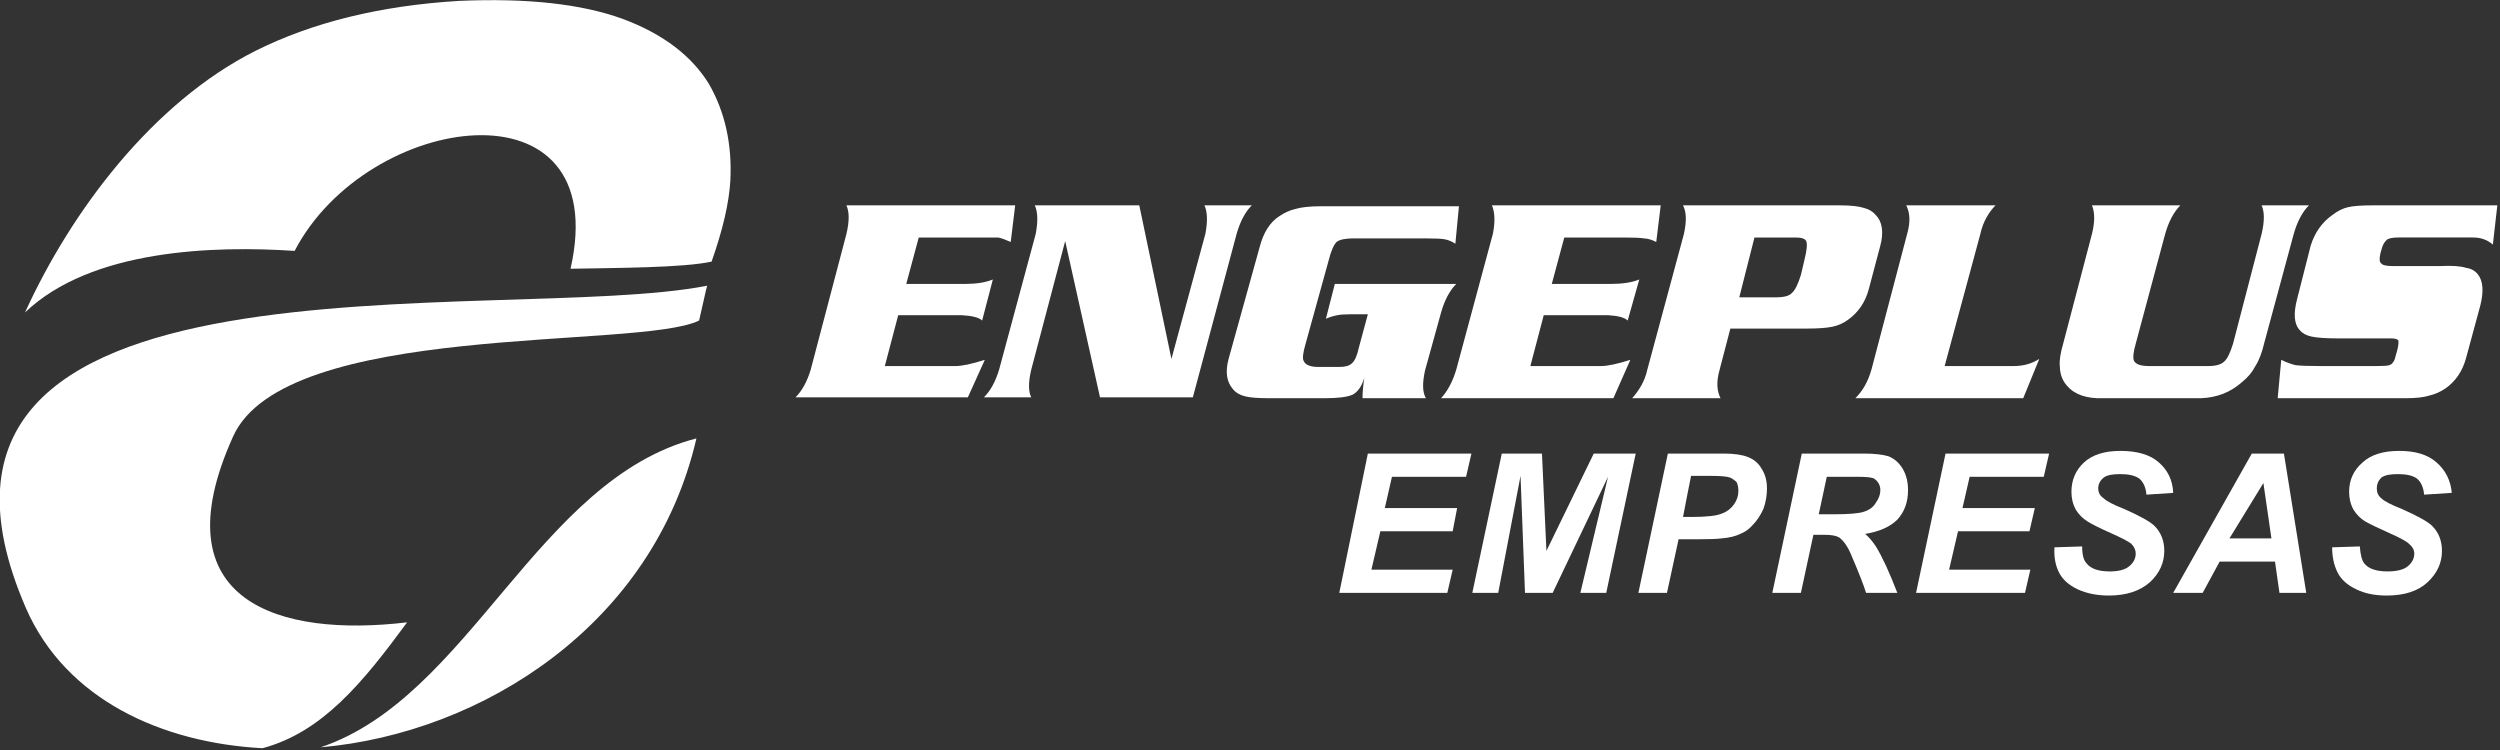
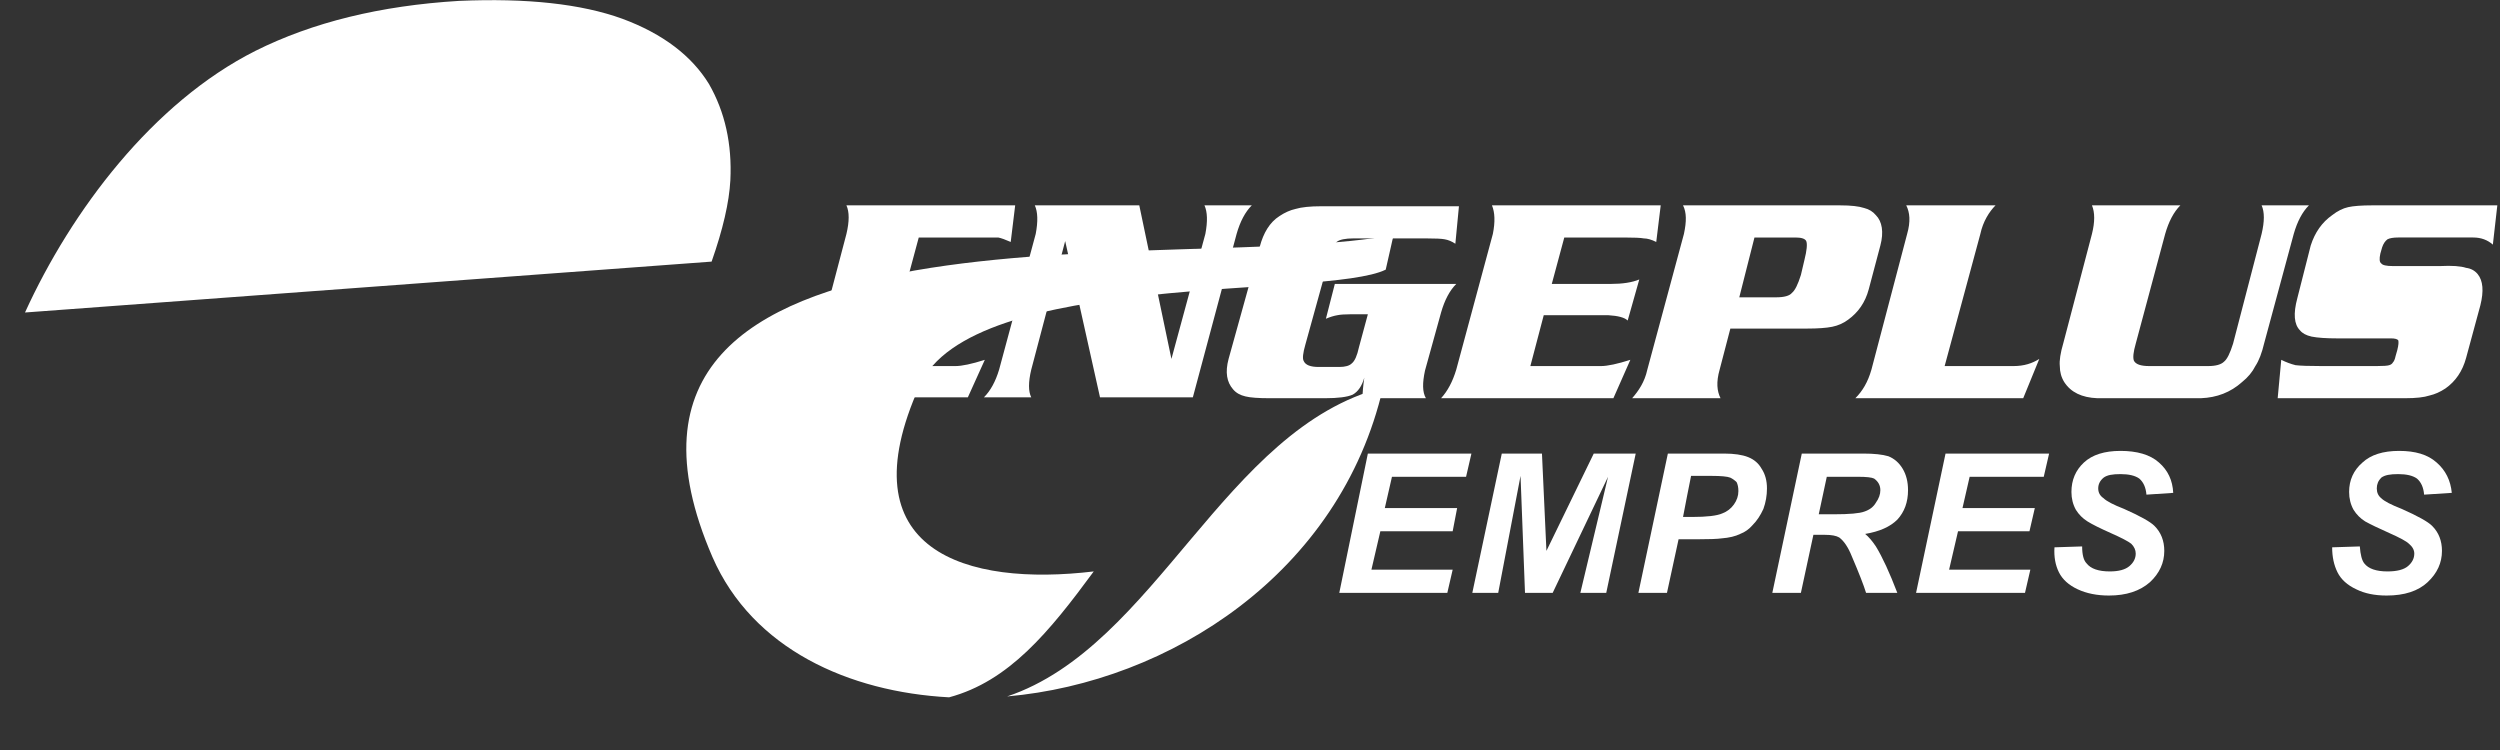
<svg xmlns="http://www.w3.org/2000/svg" version="1.2" viewBox="0 0 280 84" width="280" height="84">
  <rect x="0" y="0" width="280" height="84" fill="#333333" stroke="none" />
  <title>Logotipo Engeplus Empresas - Branco-svg</title>
  <style>
		.s0 { fill: #ffffff } 
	</style>
  <g>
    <path fill-rule="evenodd" class="s0" d="m279.7 23l-0.5 4.4q-0.9-0.8-2.2-0.8h-1-7.4q-0.8 0-1.2 0.2-0.4 0.3-0.6 0.9l-0.2 0.7q-0.2 0.9 0.1 1.1 0.2 0.3 1.3 0.3h5.3q2-0.1 2.9 0.2 0.8 0.1 1.3 0.7 0.9 1.1 0.3 3.5l-1.6 5.9q-0.6 2.2-2.3 3.4-0.9 0.6-1.8 0.8-0.9 0.3-2.7 0.3h-14.3l0.4-4.3q0.8 0.4 1.6 0.6 0.8 0.1 2.9 0.1h6.2q1.1 0 1.4-0.1 0.3-0.1 0.4-0.3 0.2-0.2 0.3-0.7l0.2-0.7q0.2-0.8 0.1-1.1-0.2-0.2-0.8-0.2h-6q-1.9 0-2.9-0.2-0.9-0.2-1.3-0.7-1-1-0.3-3.6l1.5-5.9q0.7-2.2 2.4-3.4 0.9-0.7 1.8-0.9 0.9-0.2 2.7-0.2zm-35.5 0q-1.1 1.1-1.7 3.2l-3.3 12.3q-0.4 1.4-0.2 1.9 0.3 0.6 1.7 0.6h6.6q1.3 0 1.8-0.5 0.5-0.4 1-2l3.2-12.3q0.5-2.1 0-3.2h5.3q-1.1 1.1-1.7 3.2l-3.3 12.2q-0.4 1.7-1 2.6-0.5 1-1.5 1.8-1.9 1.7-4.6 1.8h-11.6q-2.6-0.1-3.7-1.8-0.5-0.8-0.5-1.8-0.1-0.9 0.4-2.6l3.2-12.2q0.5-2 0-3.2zm-69 3.6l-1.4 5.2h6.6q2 0 3.2-0.5l-1.3 4.6q-0.5-0.5-2.2-0.6h-7.2l-1.5 5.7h7.9q1.1 0 3.3-0.7l-1.9 4.3h-19.3q1.1-1.2 1.7-3.2l4.1-15.2q0.4-2-0.1-3.2h18.9l-0.5 4.1q-0.8-0.4-1.4-0.4-0.5-0.1-2.2-0.1h-6.7zm-47.6-3.6l3.6 17.2 3.8-14q0.4-2.1-0.1-3.2h5.3q-1.1 1.1-1.7 3.2l-4.9 18.3h-10.4l-3.9-17.5-3.8 14.4q-0.5 2.1 0 3.1h-5.3q1.1-1.1 1.7-3.1l4.1-15.2q0.4-2.1-0.1-3.2h11.7zm-24.7 3.6l-1.4 5.2h6.6q1.9 0 3.1-0.5l-1.2 4.6q-0.5-0.5-2.3-0.6h-7.1l-1.5 5.7h7.9q1.1 0 3.3-0.7l-1.9 4.2h-19.3q1.1-1.1 1.7-3.1l4-15.2q0.5-2.1 0-3.2h18.9l-0.5 4.1q-0.9-0.4-1.4-0.5-0.5 0-2.2 0h-6.7z" />
    <path fill-rule="evenodd" class="s0" d="m228.4 40.2l-1.8 4.4h-18.8c0.8-0.8 1.4-1.8 1.8-3.2l4-15.2c0.4-1.4 0.3-2.4-0.1-3.2h10c-0.7 0.7-1.4 1.8-1.7 3.2l-4 14.8h7.7c1.2 0 2.1-0.3 2.9-0.8m-34.6-3.4l-1.2 4.6c-0.4 1.4-0.3 2.4 0.1 3.2h-9.9c0.7-0.8 1.4-1.8 1.7-3.2l4.1-15.2c0.3-1.4 0.3-2.4-0.1-3.2h17.6q1.8 0 2.7 0.3 0.8 0.2 1.3 0.8c0.7 0.7 0.9 1.9 0.5 3.4l-1.3 4.9c-0.4 1.5-1.2 2.6-2.3 3.4q-0.8 0.6-1.8 0.8-1 0.2-2.8 0.2h-8.6zm5.1-3.5q1.4 0 1.8-0.5 0.5-0.4 1-2l0.4-1.7q0.4-1.6 0.2-2.1-0.2-0.4-1.2-0.4h-4.6l-1.7 6.7zm-35.5-10.2v-0.1zm-0.4 4.2q-0.6-0.4-1.2-0.5-0.5-0.1-2.1-0.1h-8.1q-1.4 0-1.9 0.4-0.5 0.5-0.9 2.1l-2.6 9.4q-0.4 1.4-0.2 1.8c0.2 0.5 0.8 0.7 1.7 0.7h2.3q1 0 1.4-0.4 0.5-0.4 0.8-1.8l1-3.7h-2q-0.9 0-1.4 0.1-0.6 0.1-1.3 0.4l1-3.9h13.6q-1.1 1.1-1.7 3.2l-1.8 6.5c-0.3 1.4-0.3 2.4 0.1 3.1h-7.1q0-0.9 0.2-2.3-0.4 1.4-1.3 1.9-0.9 0.4-3.1 0.4h-6.2q-1.9 0-2.7-0.2-0.9-0.2-1.4-0.8c-0.7-0.8-0.9-1.9-0.5-3.4l3.5-12.6c0.4-1.5 1.1-2.7 2.2-3.4q0.9-0.6 1.8-0.8 1-0.3 2.9-0.3h15.4z" />
-     <path fill-rule="evenodd" class="s0" d="m2.8 35c5.2-11.4 14.3-23.5 25.8-29.3q9.6-4.8 22.8-5.6 11.4-0.5 18.3 2c4.6 1.7 7.8 4.2 9.7 7.3q2.7 4.7 2.4 10.8-0.2 3.7-2.1 9.1c-3.2 0.7-10.7 0.7-15.8 0.8 4.9-21.6-22.8-17.6-30.9-2-9-0.6-22.8-0.2-30.2 6.9m26.6 48.8c-11.2-0.6-22-5.4-26.5-15.7-18.2-42 53.3-31.6 76.3-36.1-0.2 0.7-0.4 1.8-0.9 3.9-6.7 3.3-46.4 0-52.2 13-8.4 18.6 5.3 22.5 19.5 20.8-5 6.8-9.5 12.3-16.2 14.1zm48.6-34.7c-4.8 20.8-23.9 33-42.1 34.6 16.7-5.6 24.3-30 42.1-34.6z" />
+     <path fill-rule="evenodd" class="s0" d="m2.8 35c5.2-11.4 14.3-23.5 25.8-29.3q9.6-4.8 22.8-5.6 11.4-0.5 18.3 2c4.6 1.7 7.8 4.2 9.7 7.3q2.7 4.7 2.4 10.8-0.2 3.7-2.1 9.1m26.6 48.8c-11.2-0.6-22-5.4-26.5-15.7-18.2-42 53.3-31.6 76.3-36.1-0.2 0.7-0.4 1.8-0.9 3.9-6.7 3.3-46.4 0-52.2 13-8.4 18.6 5.3 22.5 19.5 20.8-5 6.8-9.5 12.3-16.2 14.1zm48.6-34.7c-4.8 20.8-23.9 33-42.1 34.6 16.7-5.6 24.3-30 42.1-34.6z" />
  </g>
  <g>
    <path class="s0" d="m150 66.4l3.2-15.6h11.6l-0.6 2.6h-8.3l-0.8 3.5h8.1l-0.5 2.6h-8.1l-1 4.3h9.1l-0.6 2.6h-12.2z" />
    <path class="s0" d="m173.9 66.4h-3.1l-0.5-13.1-2.5 13.1h-2.9l3.3-15.6h4.5l0.5 10.9 5.3-10.9h4.7l-3.3 15.6h-2.9l3.1-13z" />
    <path fill-rule="evenodd" class="s0" d="m186.7 66.4h-3.2l3.3-15.6h6.3q1.7 0 2.7 0.4 1 0.4 1.5 1.3 0.6 0.9 0.6 2.2 0 1.2-0.4 2.3-0.5 1.1-1.2 1.8-0.6 0.7-1.4 1-0.8 0.4-2.1 0.5-0.7 0.1-2.8 0.1h-2l-1.3 6zm1.8-8.5h1q2.5 0 3.4-0.4 0.8-0.3 1.3-1 0.5-0.7 0.5-1.5 0-0.6-0.2-1-0.3-0.3-0.7-0.5-0.5-0.2-2.1-0.2h-2.3c0 0-0.9 4.5-0.9 4.6z" />
    <path fill-rule="evenodd" class="s0" d="m201.8 66.4h-3.3l3.3-15.6h6.9q1.8 0 2.8 0.3 1 0.4 1.6 1.4 0.6 1 0.6 2.4 0 2-1.2 3.3-1.2 1.2-3.6 1.6 0.6 0.5 1.2 1.4 1.1 1.8 2.4 5.2h-3.5q-0.4-1.3-1.6-4.1-0.6-1.5-1.4-2.1-0.5-0.3-1.6-0.3h-1.3l-1.4 6.5zm1.9-8.8h1.7q2.6 0 3.4-0.3 0.9-0.3 1.3-1 0.5-0.7 0.5-1.4 0-0.8-0.7-1.3-0.4-0.2-1.8-0.2h-3.5z" />
    <path class="s0" d="m214.6 66.4l3.3-15.6h11.6l-0.6 2.6h-8.3l-0.8 3.5h8.1l-0.6 2.6h-8l-1 4.3h9.1l-0.6 2.6h-12.2z" />
    <path class="s0" d="m230.1 61.3l3.1-0.1q0 1.4 0.5 1.9 0.7 0.9 2.6 0.9 1.5 0 2.2-0.6 0.7-0.6 0.7-1.4 0-0.6-0.5-1.1-0.5-0.4-2.3-1.2-1.8-0.8-2.6-1.3-0.8-0.5-1.3-1.3-0.5-0.9-0.5-2 0-2 1.4-3.3 1.4-1.3 4.1-1.3c1.8 0 3.3 0.4 4.3 1.3q1.5 1.3 1.6 3.4l-3 0.2q-0.1-1.2-0.8-1.8-0.7-0.5-2.1-0.5c-0.9 0-1.5 0.1-1.9 0.4q-0.6 0.5-0.6 1.2 0 0.7 0.6 1.1 0.5 0.5 2.3 1.2 2.7 1.2 3.4 1.9 1.1 1.1 1.1 2.8 0 2-1.6 3.5-1.7 1.5-4.6 1.5-2 0-3.5-0.7-1.5-0.7-2.1-1.9-0.6-1.2-0.5-2.8z" />
-     <path fill-rule="evenodd" class="s0" d="m248.6 62.9l-1.9 3.5h-3.3l8.8-15.6h3.6l2.5 15.6h-3c0 0-0.5-3.5-0.5-3.5zm5.8-2.6l-0.9-6.2-3.8 6.2c0 0 4.7 0 4.7 0z" />
    <path class="s0" d="m261.2 61.3l3.1-0.1q0.1 1.4 0.5 1.9 0.7 0.9 2.6 0.9 1.6 0 2.3-0.6 0.7-0.6 0.7-1.4 0-0.6-0.6-1.1-0.4-0.4-2.2-1.2-1.8-0.8-2.7-1.3-0.8-0.5-1.3-1.3-0.5-0.9-0.5-2 0-2 1.5-3.3 1.4-1.3 4.1-1.3c1.8 0 3.2 0.4 4.2 1.3q1.5 1.3 1.7 3.4l-3.1 0.2q-0.1-1.2-0.8-1.8-0.7-0.5-2.1-0.5c-0.9 0-1.5 0.1-1.9 0.4q-0.5 0.5-0.5 1.2 0 0.7 0.5 1.1 0.5 0.5 2.3 1.2 2.7 1.2 3.4 1.9 1.1 1.1 1.1 2.8 0 2-1.6 3.5-1.6 1.5-4.6 1.5-2 0-3.4-0.7-1.5-0.7-2.1-1.9-0.6-1.2-0.6-2.8z" />
  </g>
</svg>